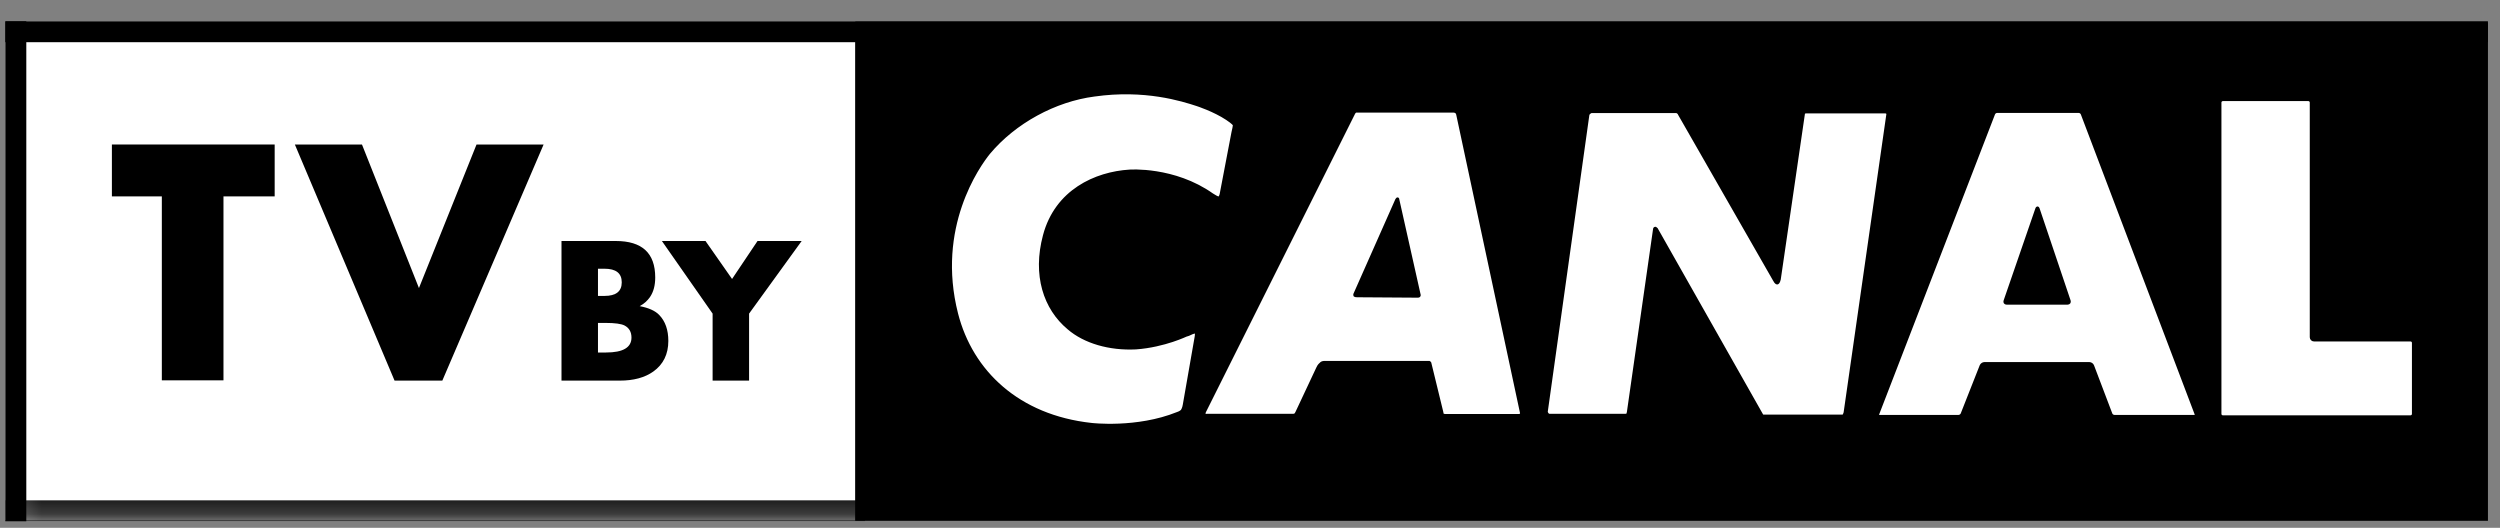
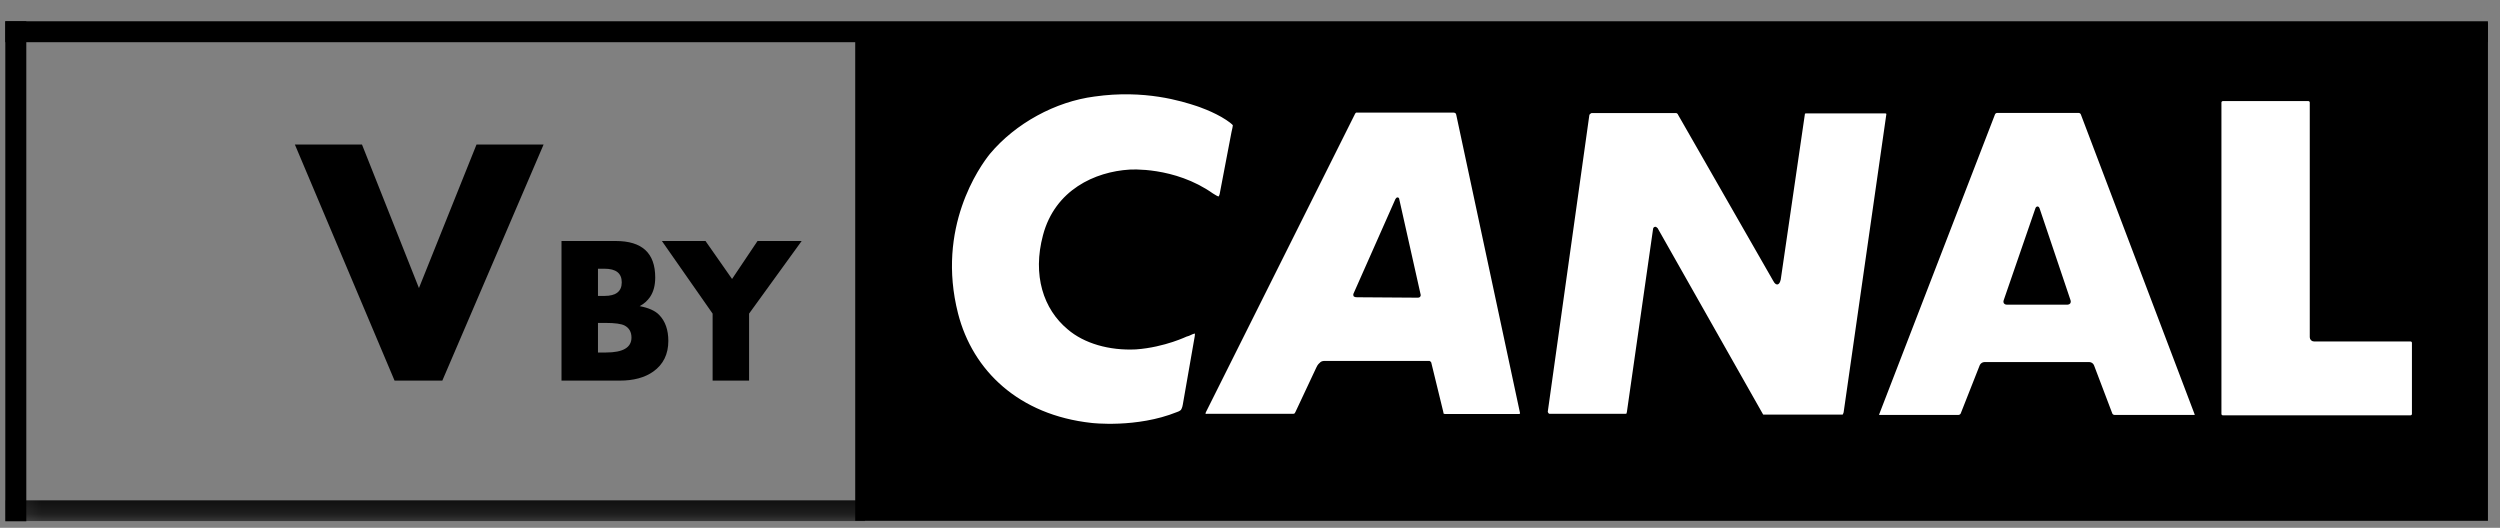
<svg xmlns="http://www.w3.org/2000/svg" width="90" height="19" viewBox="0 0 90 19" fill="none">
  <rect x="0" y="0" width="90" height="19" fill="#808080" stroke="none" />
  <g clip-path="url(#clip0_3082_704499)">
-     <path fill-rule="evenodd" clip-rule="evenodd" d="M0.191 18.727H30.791V0.727H0.191V18.727Z" fill="white" />
    <path fill-rule="evenodd" clip-rule="evenodd" d="M30.788 18.749H89.566V0.817H30.788V18.749Z" fill="black" />
    <path fill-rule="evenodd" clip-rule="evenodd" d="M42.63 14.577C42.614 14.698 42.554 14.789 42.554 14.789C42.554 14.789 42.493 14.85 42.387 14.882C40.922 15.472 39.29 15.276 39.29 15.276C36.65 14.987 34.974 13.379 34.441 11.299C33.647 8.189 35.219 5.975 35.6 5.505C36.529 4.396 37.978 3.608 39.396 3.425C41.213 3.167 42.554 3.593 43.103 3.773C43.103 3.773 43.713 3.971 44.17 4.275C44.399 4.427 44.43 4.488 44.43 4.488C44.43 4.488 44.445 4.517 44.384 4.761L43.958 6.992C43.943 7.083 43.881 7.128 43.881 7.128C43.881 7.128 43.85 7.144 43.638 7.007C42.264 6.036 40.663 6.156 40.663 6.156C39.441 6.232 38.023 6.871 37.597 8.478C37.216 9.903 37.611 11.103 38.466 11.815C39.045 12.316 39.945 12.575 40.891 12.528C41.928 12.454 42.752 12.044 42.691 12.073C42.691 12.073 42.736 12.059 42.783 12.044C42.997 11.938 43.042 11.953 43.042 11.953C43.042 11.953 43.088 11.998 43.057 12.134L42.63 14.577Z" fill="white" />
    <path fill-rule="evenodd" clip-rule="evenodd" d="M42.63 14.577C42.614 14.698 42.554 14.789 42.554 14.789C42.554 14.789 42.493 14.85 42.387 14.882C40.922 15.472 39.29 15.276 39.29 15.276C36.65 14.987 34.974 13.379 34.441 11.299C33.647 8.189 35.219 5.975 35.6 5.505C36.529 4.396 37.978 3.608 39.396 3.425C41.213 3.167 42.554 3.593 43.103 3.773C43.103 3.773 43.713 3.971 44.17 4.275C44.399 4.427 44.43 4.488 44.43 4.488C44.43 4.488 44.445 4.517 44.384 4.761L43.958 6.992C43.943 7.083 43.881 7.128 43.881 7.128C43.881 7.128 43.85 7.144 43.638 7.007C42.264 6.036 40.663 6.156 40.663 6.156C39.441 6.232 38.023 6.871 37.597 8.478C37.216 9.903 37.611 11.103 38.466 11.815C39.045 12.316 39.945 12.575 40.891 12.528C41.928 12.454 42.752 12.044 42.691 12.073C42.691 12.073 42.736 12.059 42.783 12.044C42.997 11.938 43.042 11.953 43.042 11.953C43.042 11.953 43.088 11.998 43.057 12.134L42.63 14.577Z" stroke="black" stroke-width="0.101" />
    <path fill-rule="evenodd" clip-rule="evenodd" d="M66.286 14.977H63.548H63.461C63.461 14.977 63.446 14.962 63.429 14.948L59.633 8.243C59.604 8.213 59.588 8.213 59.588 8.213C59.588 8.213 59.559 8.213 59.559 8.258L58.617 14.844C58.602 14.919 58.587 14.932 58.587 14.932C58.587 14.932 58.556 14.948 58.512 14.948H55.791C55.747 14.948 55.717 14.919 55.717 14.919C55.717 14.919 55.658 14.857 55.672 14.799L57.166 4.139C57.182 4.079 57.212 4.064 57.212 4.064C57.212 4.064 57.257 4.02 57.301 4.02H60.337C60.381 4.02 60.41 4.049 60.41 4.049C60.41 4.049 60.44 4.064 60.455 4.108L63.879 10.085C63.939 10.204 63.982 10.19 63.982 10.19C63.982 10.19 64.028 10.19 64.057 10.056L64.925 4.108C64.925 4.064 64.955 4.049 64.955 4.049C64.955 4.049 64.969 4.033 65.015 4.033H67.869C67.93 4.033 67.944 4.064 67.944 4.064C67.944 4.064 67.96 4.079 67.96 4.108L66.42 14.857C66.404 14.919 66.375 14.962 66.375 14.962C66.375 14.962 66.36 14.977 66.286 14.977Z" fill="white" />
    <path fill-rule="evenodd" clip-rule="evenodd" d="M66.286 14.977H63.548H63.461C63.461 14.977 63.446 14.962 63.429 14.948L59.633 8.243C59.604 8.213 59.588 8.213 59.588 8.213C59.588 8.213 59.559 8.213 59.559 8.258L58.617 14.844C58.602 14.919 58.587 14.932 58.587 14.932C58.587 14.932 58.556 14.948 58.512 14.948H55.791C55.747 14.948 55.717 14.919 55.717 14.919C55.717 14.919 55.658 14.857 55.672 14.799L57.166 4.139C57.182 4.079 57.212 4.064 57.212 4.064C57.212 4.064 57.257 4.02 57.301 4.02H60.337C60.381 4.02 60.41 4.049 60.41 4.049C60.41 4.049 60.44 4.064 60.455 4.108L63.879 10.085C63.939 10.204 63.982 10.19 63.982 10.19C63.982 10.19 64.028 10.19 64.057 10.056L64.925 4.108C64.925 4.064 64.955 4.049 64.955 4.049C64.955 4.049 64.969 4.033 65.015 4.033H67.869C67.93 4.033 67.944 4.064 67.944 4.064C67.944 4.064 67.96 4.079 67.96 4.108L66.42 14.857C66.404 14.919 66.375 14.962 66.375 14.962C66.375 14.962 66.36 14.977 66.286 14.977Z" stroke="black" stroke-width="0.101" />
    <path fill-rule="evenodd" clip-rule="evenodd" d="M52.471 4.108C52.456 4.064 52.442 4.049 52.442 4.049C52.442 4.049 52.397 4.004 52.336 4.004H48.914H48.808C48.808 4.004 48.765 4.02 48.735 4.079L43.368 14.814C43.339 14.873 43.353 14.919 43.353 14.919C43.353 14.919 43.368 14.962 43.459 14.948H46.553C46.598 14.948 46.642 14.919 46.642 14.919C46.642 14.919 46.657 14.903 46.686 14.844L47.434 13.251C47.478 13.149 47.538 13.105 47.538 13.105C47.538 13.105 47.584 13.044 47.659 13.044H51.409H51.454C51.454 13.044 51.486 13.059 51.486 13.105L51.903 14.814C51.919 14.919 51.934 14.932 51.934 14.932C51.934 14.932 51.978 14.955 52.038 14.955H54.699C54.729 14.955 54.743 14.932 54.743 14.932C54.743 14.932 54.773 14.919 54.773 14.873L52.471 4.108ZM51.088 10.651C51.088 10.651 51.074 10.666 51.058 10.666L48.862 10.651C48.786 10.651 48.771 10.635 48.771 10.635C48.771 10.635 48.758 10.605 48.786 10.56L50.281 7.187C50.297 7.156 50.311 7.156 50.311 7.156C50.311 7.156 50.325 7.156 50.325 7.187L51.088 10.591C51.104 10.635 51.088 10.651 51.088 10.651Z" fill="white" />
-     <path fill-rule="evenodd" clip-rule="evenodd" d="M52.471 4.108C52.456 4.064 52.442 4.049 52.442 4.049C52.442 4.049 52.397 4.004 52.336 4.004H48.914H48.808C48.808 4.004 48.765 4.02 48.735 4.079L43.368 14.814C43.339 14.873 43.353 14.919 43.353 14.919C43.353 14.919 43.368 14.962 43.459 14.948H46.553C46.598 14.948 46.642 14.919 46.642 14.919C46.642 14.919 46.657 14.903 46.686 14.844L47.434 13.251C47.478 13.149 47.538 13.105 47.538 13.105C47.538 13.105 47.584 13.044 47.659 13.044H51.409H51.454C51.454 13.044 51.486 13.059 51.486 13.105L51.903 14.814C51.919 14.919 51.934 14.932 51.934 14.932C51.934 14.932 51.978 14.955 52.038 14.955H54.699C54.729 14.955 54.743 14.932 54.743 14.932C54.743 14.932 54.773 14.919 54.773 14.873L52.471 4.108ZM51.088 10.651C51.088 10.651 51.074 10.666 51.058 10.666L48.862 10.651C48.786 10.651 48.771 10.635 48.771 10.635C48.771 10.635 48.758 10.605 48.786 10.56L50.281 7.187C50.297 7.156 50.311 7.156 50.311 7.156C50.311 7.156 50.325 7.156 50.325 7.187L51.088 10.591C51.104 10.635 51.088 10.651 51.088 10.651Z" stroke="black" stroke-width="0.101" />
+     <path fill-rule="evenodd" clip-rule="evenodd" d="M52.471 4.108C52.456 4.064 52.442 4.049 52.442 4.049C52.442 4.049 52.397 4.004 52.336 4.004H48.808C48.808 4.004 48.765 4.02 48.735 4.079L43.368 14.814C43.339 14.873 43.353 14.919 43.353 14.919C43.353 14.919 43.368 14.962 43.459 14.948H46.553C46.598 14.948 46.642 14.919 46.642 14.919C46.642 14.919 46.657 14.903 46.686 14.844L47.434 13.251C47.478 13.149 47.538 13.105 47.538 13.105C47.538 13.105 47.584 13.044 47.659 13.044H51.409H51.454C51.454 13.044 51.486 13.059 51.486 13.105L51.903 14.814C51.919 14.919 51.934 14.932 51.934 14.932C51.934 14.932 51.978 14.955 52.038 14.955H54.699C54.729 14.955 54.743 14.932 54.743 14.932C54.743 14.932 54.773 14.919 54.773 14.873L52.471 4.108ZM51.088 10.651C51.088 10.651 51.074 10.666 51.058 10.666L48.862 10.651C48.786 10.651 48.771 10.635 48.771 10.635C48.771 10.635 48.758 10.605 48.786 10.56L50.281 7.187C50.297 7.156 50.311 7.156 50.311 7.156C50.311 7.156 50.325 7.156 50.325 7.187L51.088 10.591C51.104 10.635 51.088 10.651 51.088 10.651Z" stroke="black" stroke-width="0.101" />
    <path fill-rule="evenodd" clip-rule="evenodd" d="M71.895 4.015C71.846 4.015 71.791 4.052 71.774 4.097L67.601 14.904C67.584 14.95 67.611 14.987 67.659 14.987H70.51C70.559 14.987 70.613 14.951 70.632 14.905L71.317 13.168C71.336 13.123 71.389 13.085 71.439 13.085H75.218C75.266 13.085 75.321 13.123 75.337 13.168L75.996 14.904C76.013 14.95 76.067 14.987 76.117 14.987H78.998C79.046 14.987 79.073 14.95 79.056 14.904L74.956 4.097C74.938 4.052 74.884 4.015 74.835 4.015H71.895ZM72.236 10.917C72.188 10.917 72.161 10.88 72.177 10.836L73.322 7.516C73.337 7.47 73.362 7.47 73.377 7.517L74.495 10.835C74.51 10.88 74.482 10.917 74.434 10.917H72.236Z" fill="white" />
    <path fill-rule="evenodd" clip-rule="evenodd" d="M71.895 4.015C71.846 4.015 71.791 4.052 71.774 4.097L67.601 14.904C67.584 14.95 67.611 14.987 67.659 14.987H70.51C70.559 14.987 70.613 14.951 70.632 14.905L71.317 13.168C71.336 13.123 71.389 13.085 71.439 13.085H75.218C75.266 13.085 75.321 13.123 75.337 13.168L75.996 14.904C76.013 14.95 76.067 14.987 76.117 14.987H78.998C79.046 14.987 79.073 14.95 79.056 14.904L74.956 4.097C74.938 4.052 74.884 4.015 74.835 4.015H71.895ZM72.236 10.917C72.188 10.917 72.161 10.88 72.177 10.836L73.322 7.516C73.337 7.47 73.362 7.47 73.377 7.517L74.495 10.835C74.51 10.88 74.482 10.917 74.434 10.917H72.236Z" stroke="black" stroke-width="0.101" />
    <path fill-rule="evenodd" clip-rule="evenodd" d="M83.202 12.141C83.202 12.196 83.247 12.242 83.304 12.242H86.78C86.834 12.242 86.88 12.286 86.88 12.342V14.902C86.88 14.957 86.834 15.002 86.78 15.002H80.022C79.967 15.002 79.921 14.957 79.921 14.902V3.69C79.921 3.635 79.967 3.589 80.022 3.589H83.102C83.157 3.589 83.202 3.635 83.202 3.69V12.141Z" fill="white" />
    <path fill-rule="evenodd" clip-rule="evenodd" d="M83.202 12.141C83.202 12.196 83.247 12.242 83.304 12.242H86.78C86.834 12.242 86.88 12.286 86.88 12.342V14.902C86.88 14.957 86.834 15.002 86.78 15.002H80.022C79.967 15.002 79.921 14.957 79.921 14.902V3.69C79.921 3.635 79.967 3.589 80.022 3.589H83.102C83.157 3.589 83.202 3.635 83.202 3.69V12.141Z" stroke="black" stroke-width="0.101" />
-     <path fill-rule="evenodd" clip-rule="evenodd" d="M8.045 7.07V13.692H5.826V7.07H4.028V5.202H9.888V7.07H8.045Z" fill="black" />
    <path fill-rule="evenodd" clip-rule="evenodd" d="M15.924 13.702H14.204L10.615 5.202H13.031L15.082 10.37L17.155 5.202H19.57L15.924 13.702Z" fill="black" />
    <path fill-rule="evenodd" clip-rule="evenodd" d="M22.167 8.676C23.117 8.676 23.588 9.111 23.588 9.989C23.588 10.271 23.528 10.505 23.4 10.693C23.312 10.82 23.191 10.934 23.029 11.021C23.352 11.082 23.588 11.189 23.73 11.337C23.952 11.565 24.06 11.879 24.06 12.274C24.06 12.75 23.878 13.119 23.521 13.374C23.211 13.595 22.807 13.702 22.315 13.702H20.214V8.676H22.167ZM21.763 10.653C22.174 10.653 22.383 10.492 22.383 10.164C22.383 9.835 22.174 9.674 21.763 9.674H21.527V10.653H21.763ZM21.817 12.69C22.43 12.69 22.733 12.509 22.733 12.154C22.733 11.953 22.652 11.806 22.484 11.718C22.369 11.658 22.14 11.625 21.797 11.625H21.527V12.69H21.817Z" fill="black" />
    <path fill-rule="evenodd" clip-rule="evenodd" d="M26.967 11.29V13.702H25.654V11.29L23.828 8.676H25.398L26.354 10.043L27.271 8.676H28.86L26.967 11.29Z" fill="black" />
    <path fill-rule="evenodd" clip-rule="evenodd" d="M0.191 1.519H89.565V0.766H0.191V1.519Z" fill="black" />
    <mask id="mask0_3082_704499" style="mask-type:luminance" maskUnits="userSpaceOnUse" x="0" y="0" width="91" height="19">
      <path d="M0.191 18.765H90.591V0.765H0.191V18.765Z" fill="black" />
    </mask>
    <g mask="url(#mask0_3082_704499)">
      <path fill-rule="evenodd" clip-rule="evenodd" d="M0.191 18.765H31.139V18.012H0.191V18.765Z" fill="black" />
    </g>
    <path fill-rule="evenodd" clip-rule="evenodd" d="M0.191 18.765H0.947V0.765H0.191V18.765Z" fill="black" />
  </g>
  <defs>
    <clipPath id="clip0_3082_704499">
      <rect x="0.191" y="0.765" width="89.599" height="18" fill="white" />
    </clipPath>
  </defs>
</svg>